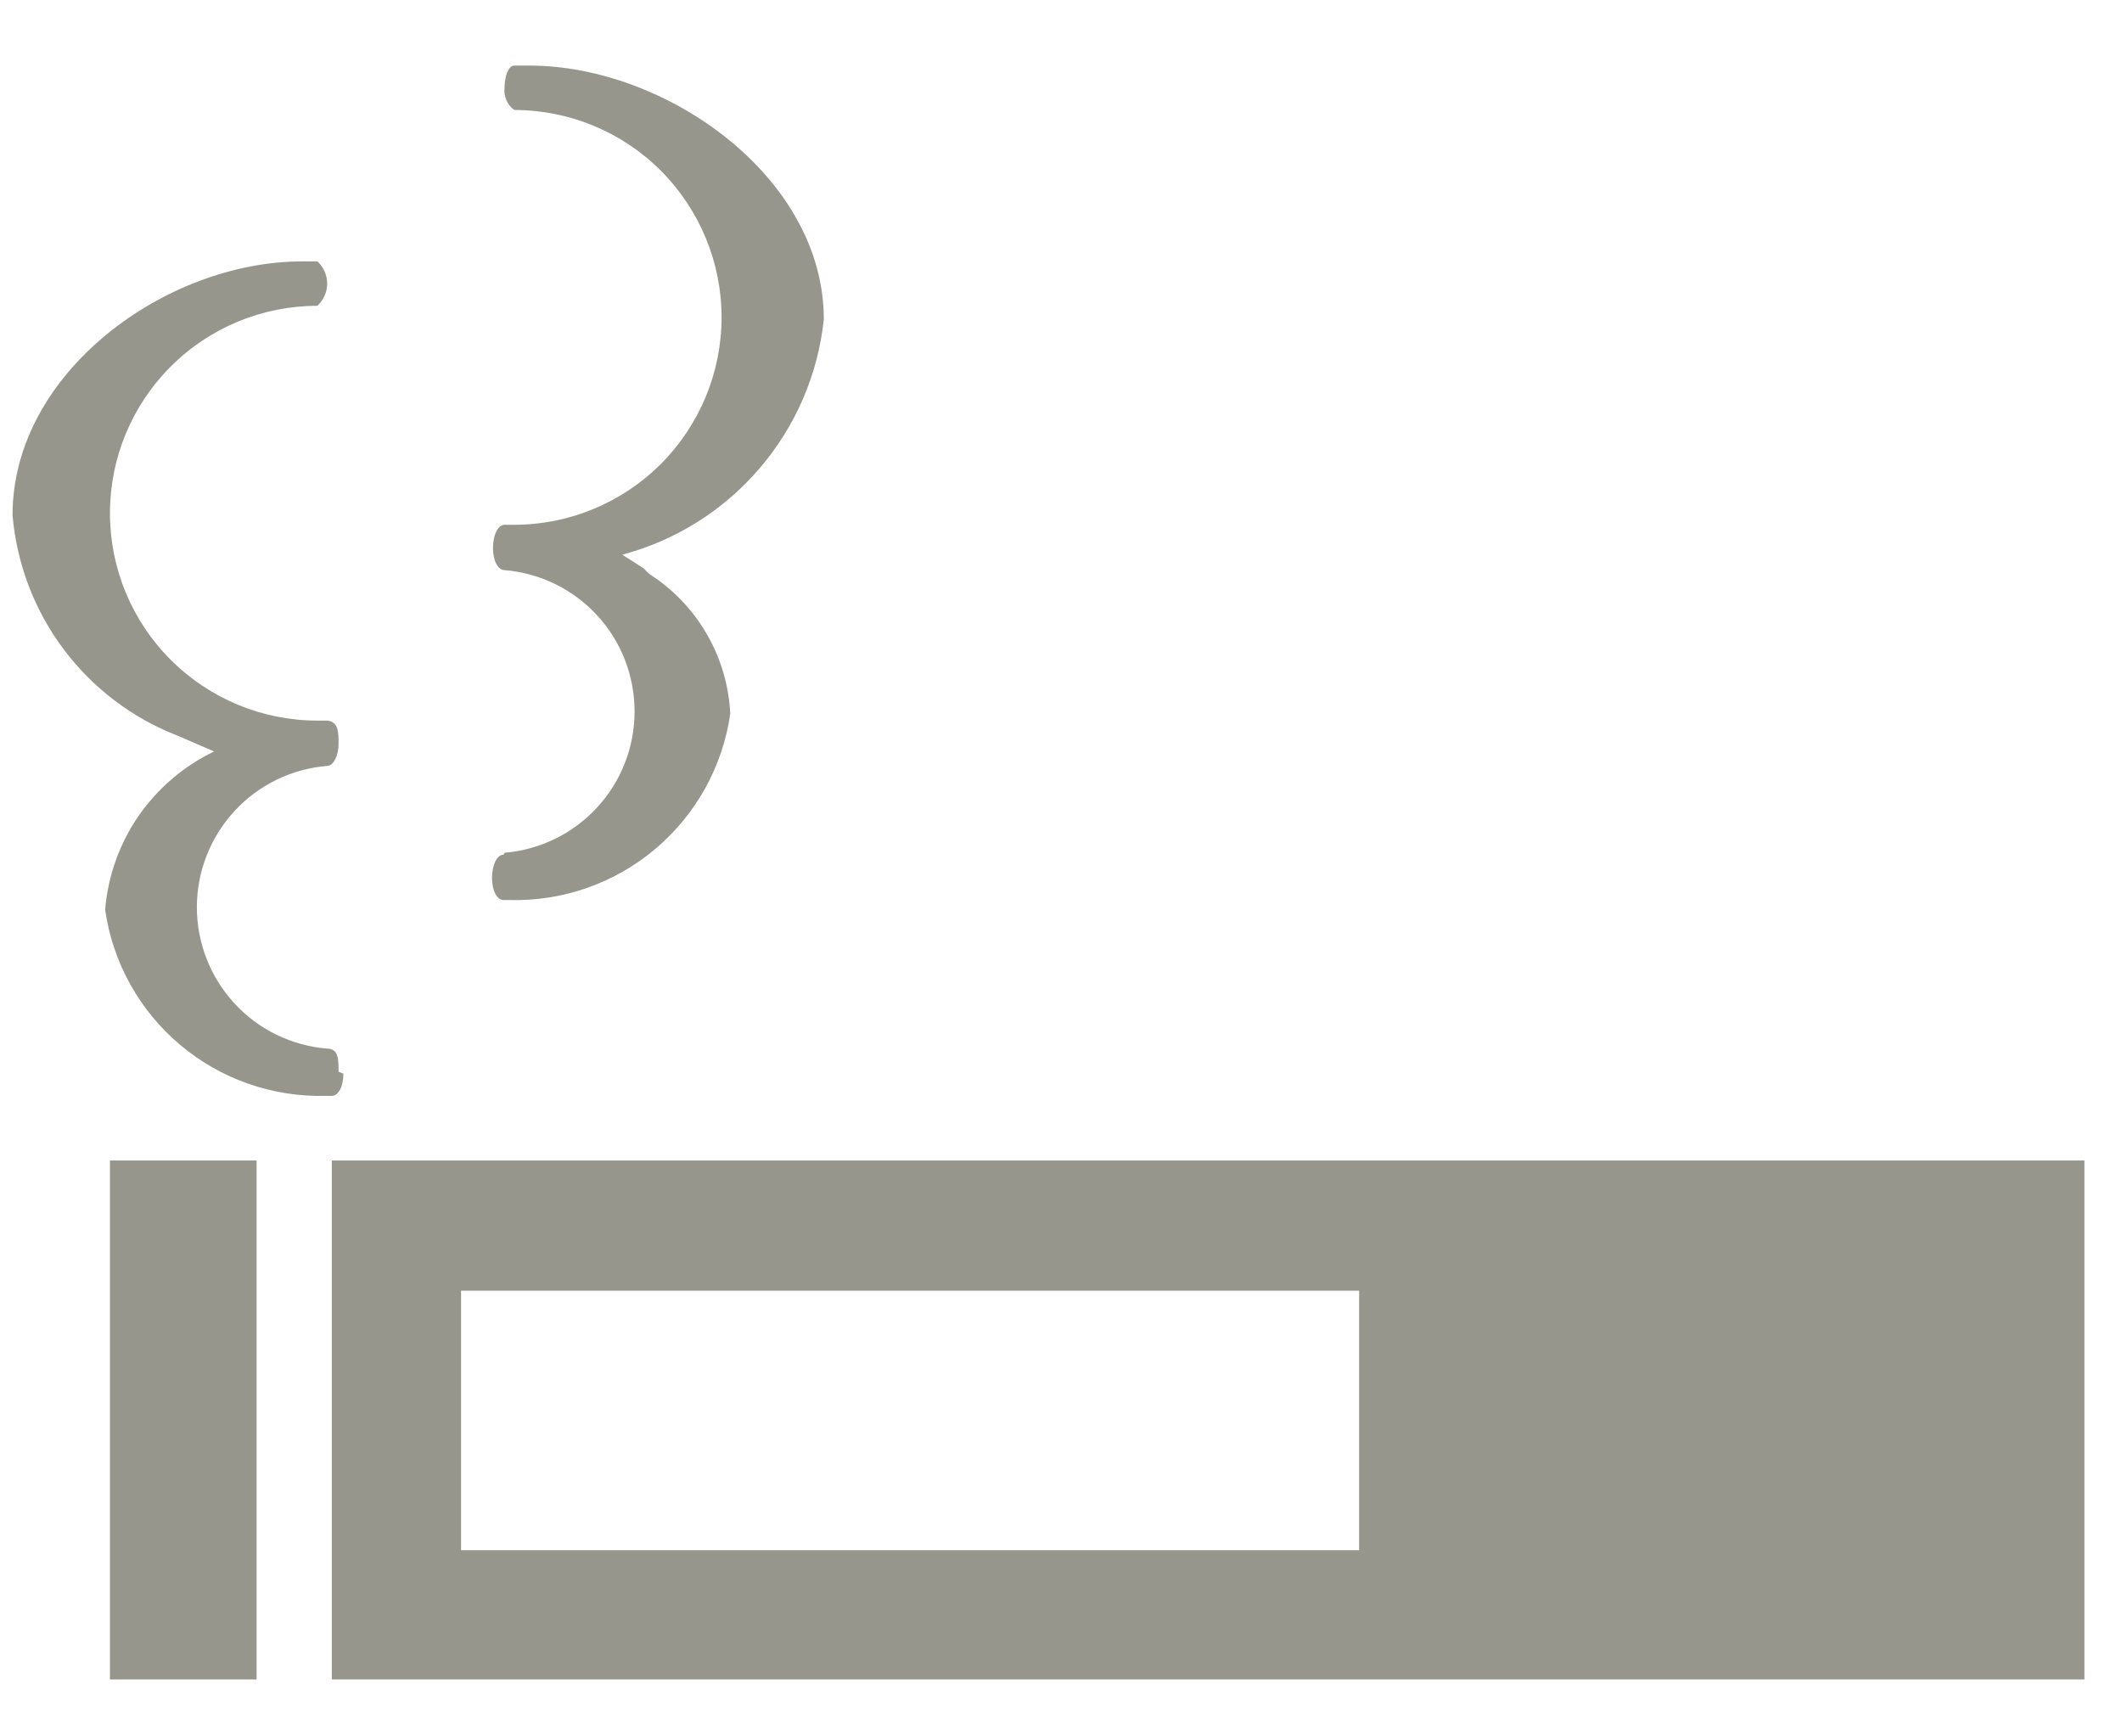
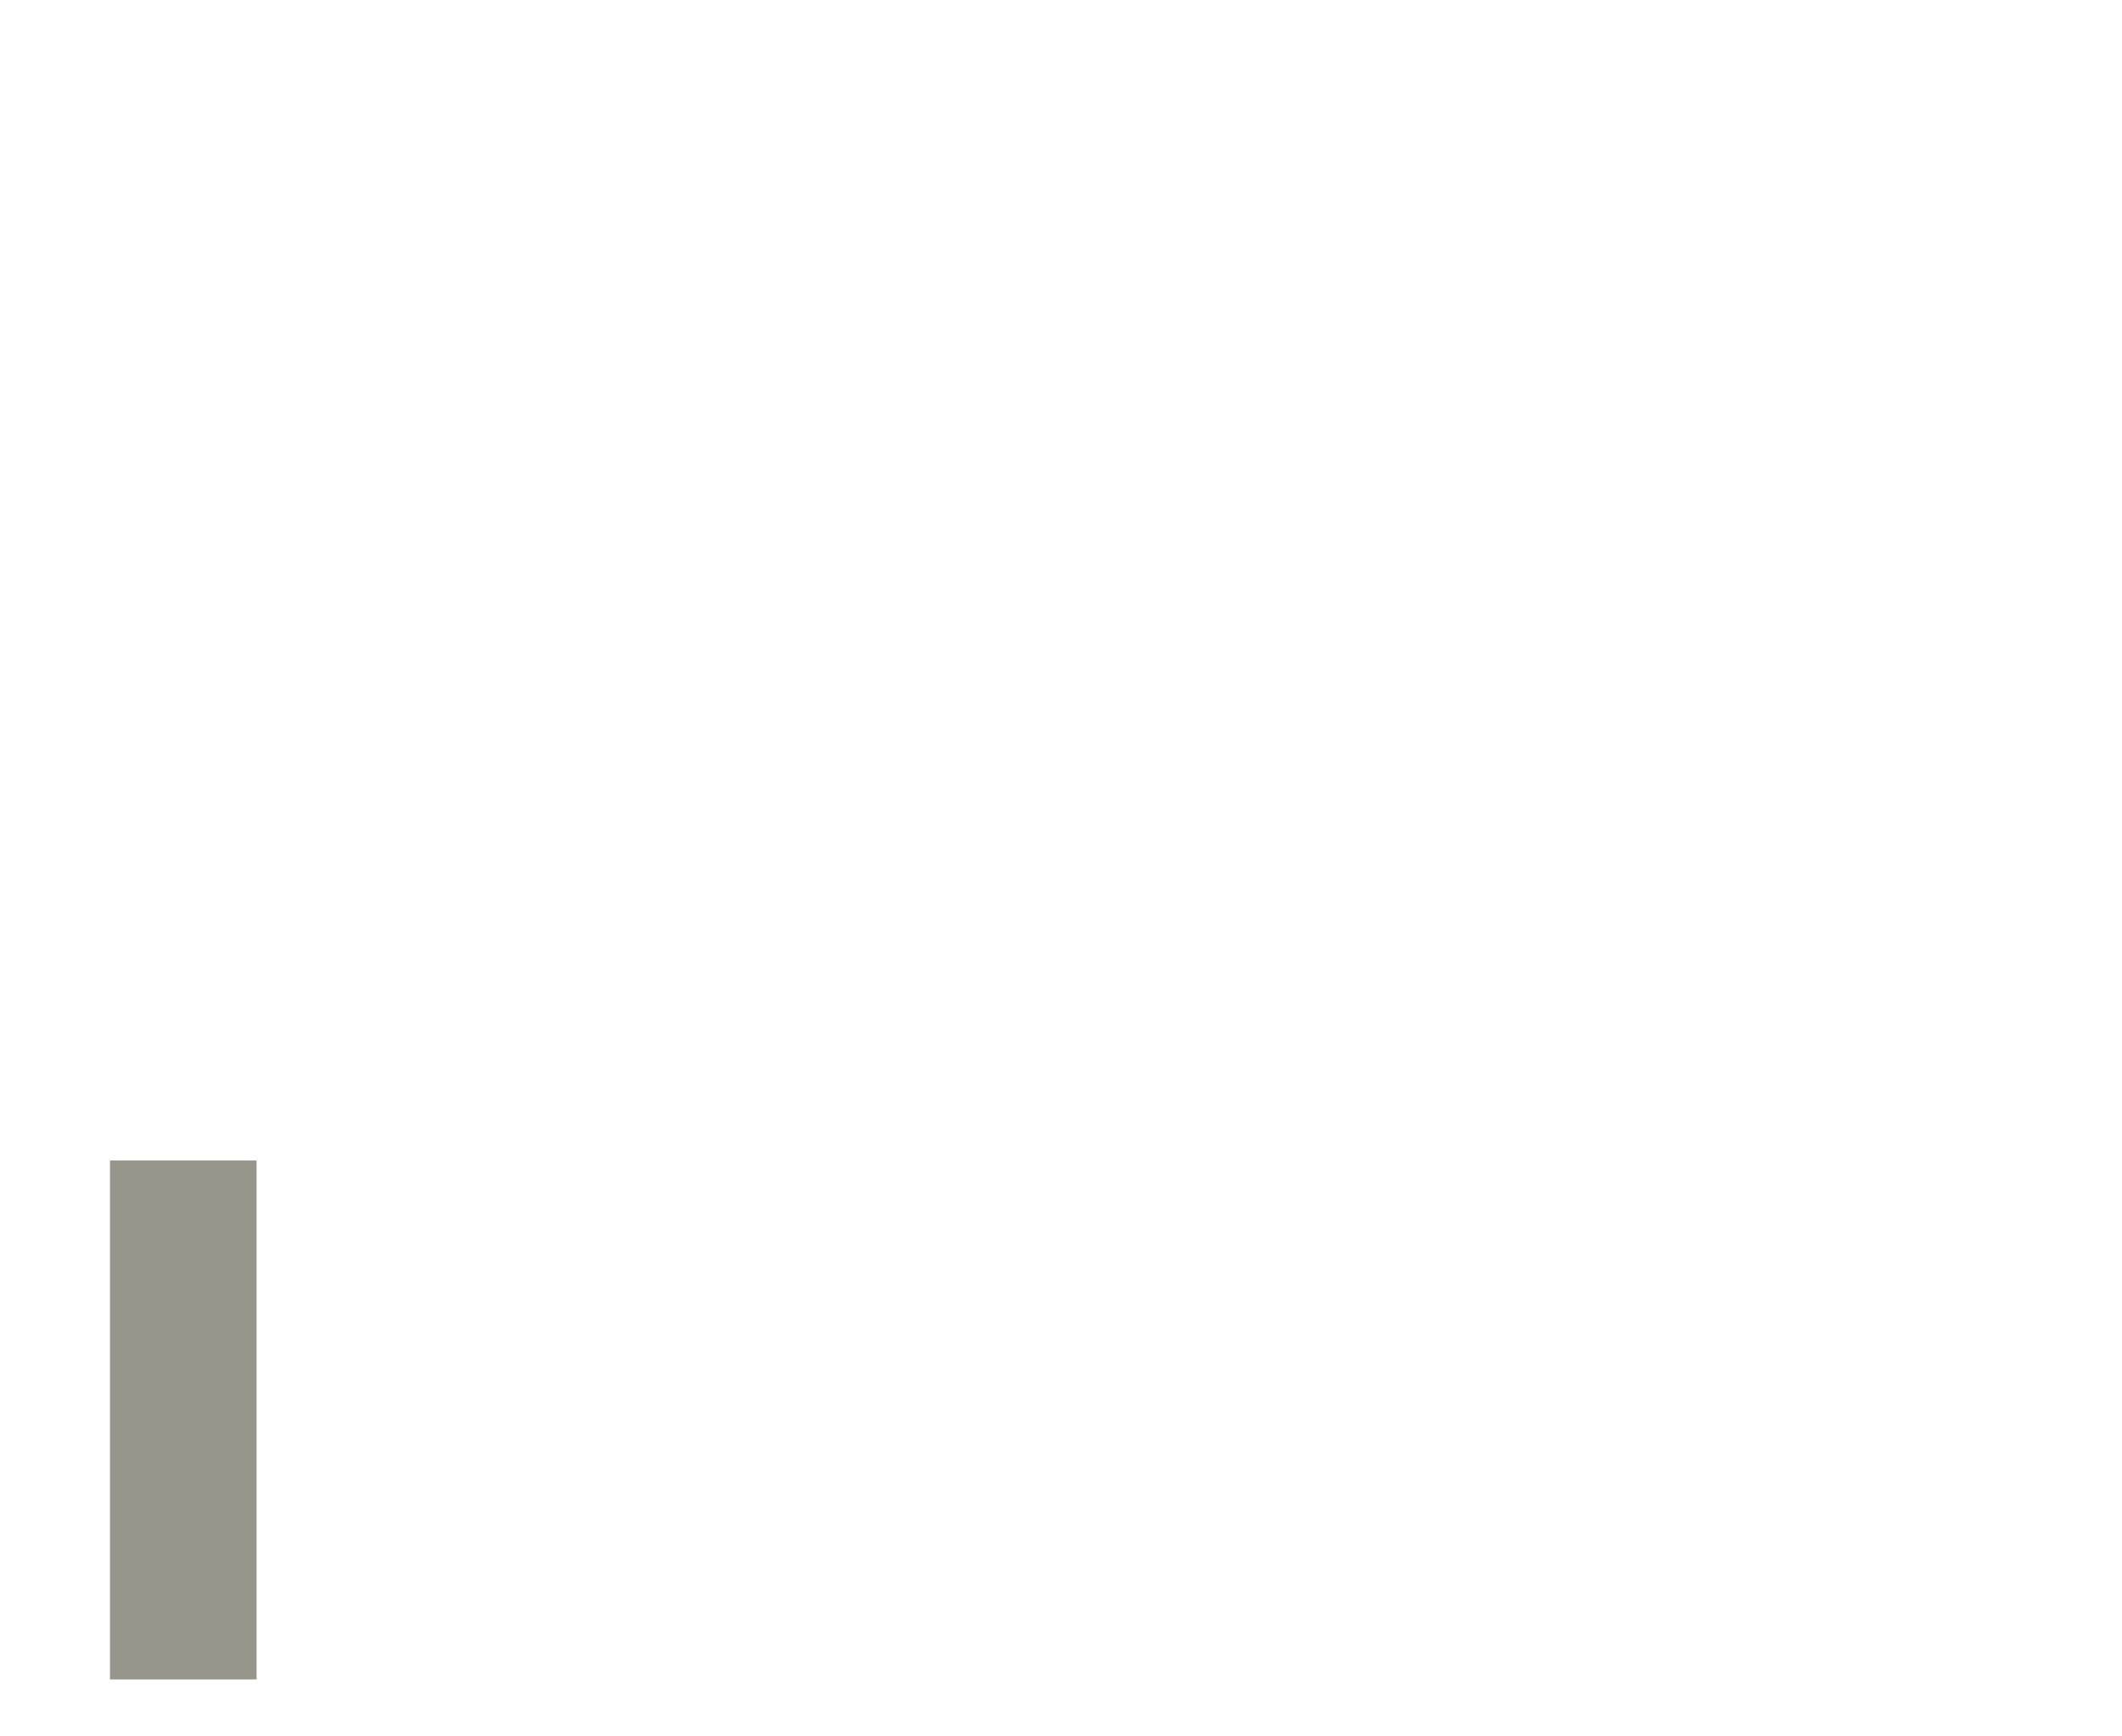
<svg xmlns="http://www.w3.org/2000/svg" width="22" height="18" viewBox="0 0 22 18" fill="none">
  <path d="M1.14 12.03V17.37V17.41H2.66V12.03H1.14Z" fill="#96968D" />
-   <path d="M3.44 17.41H21.61V12.03H3.44V17.41ZM14.091 16.07H4.78V13.38H14.091V16.06V16.07Z" fill="#96968D" />
-   <path d="M3.51 11.11C3.51 10.98 3.51 10.87 3.39 10.87C3.022 10.84 2.679 10.672 2.43 10.401C2.18 10.129 2.041 9.774 2.041 9.405C2.041 9.036 2.18 8.681 2.43 8.409C2.679 8.138 3.022 7.97 3.39 7.94C3.46 7.94 3.51 7.83 3.51 7.71C3.51 7.59 3.51 7.48 3.39 7.47H3.29C2.72 7.47 2.173 7.243 1.77 6.84C1.366 6.437 1.14 5.89 1.14 5.32C1.14 4.75 1.366 4.203 1.77 3.8C2.173 3.396 2.72 3.17 3.29 3.17C3.322 3.141 3.348 3.105 3.365 3.066C3.383 3.026 3.392 2.983 3.392 2.94C3.392 2.897 3.383 2.854 3.365 2.814C3.348 2.775 3.322 2.739 3.29 2.71H3.13C1.72 2.71 0.13 3.86 0.13 5.34C0.173 5.845 0.357 6.327 0.661 6.732C0.965 7.137 1.377 7.448 1.85 7.63L2.22 7.79C1.905 7.941 1.635 8.172 1.436 8.459C1.238 8.747 1.119 9.082 1.09 9.43C1.168 9.977 1.445 10.475 1.867 10.831C2.289 11.187 2.828 11.375 3.38 11.36H3.44C3.51 11.36 3.56 11.26 3.56 11.13" fill="#96968D" />
-   <path d="M5.221 8.86C5.151 8.86 5.101 8.97 5.101 9.1C5.101 9.23 5.151 9.33 5.221 9.33H5.281C5.833 9.345 6.371 9.157 6.793 8.801C7.216 8.445 7.492 7.946 7.571 7.4C7.557 7.108 7.474 6.825 7.327 6.572C7.181 6.32 6.977 6.106 6.731 5.95L6.671 5.89L6.451 5.75C7.005 5.603 7.502 5.291 7.875 4.855C8.249 4.419 8.481 3.88 8.541 3.31C8.541 1.83 6.901 0.68 5.491 0.68H5.331C5.271 0.68 5.231 0.79 5.231 0.91C5.226 0.954 5.232 0.998 5.25 1.038C5.267 1.079 5.295 1.114 5.331 1.14C5.901 1.14 6.448 1.366 6.851 1.769C7.254 2.173 7.481 2.72 7.481 3.29C7.481 3.86 7.254 4.407 6.851 4.81C6.448 5.213 5.901 5.44 5.331 5.44H5.231C5.161 5.44 5.111 5.55 5.111 5.68C5.111 5.81 5.161 5.91 5.231 5.91C5.598 5.94 5.941 6.108 6.191 6.379C6.441 6.65 6.579 7.006 6.579 7.375C6.579 7.744 6.441 8.099 6.191 8.37C5.941 8.642 5.598 8.809 5.231 8.84" fill="#96968D" />
</svg>